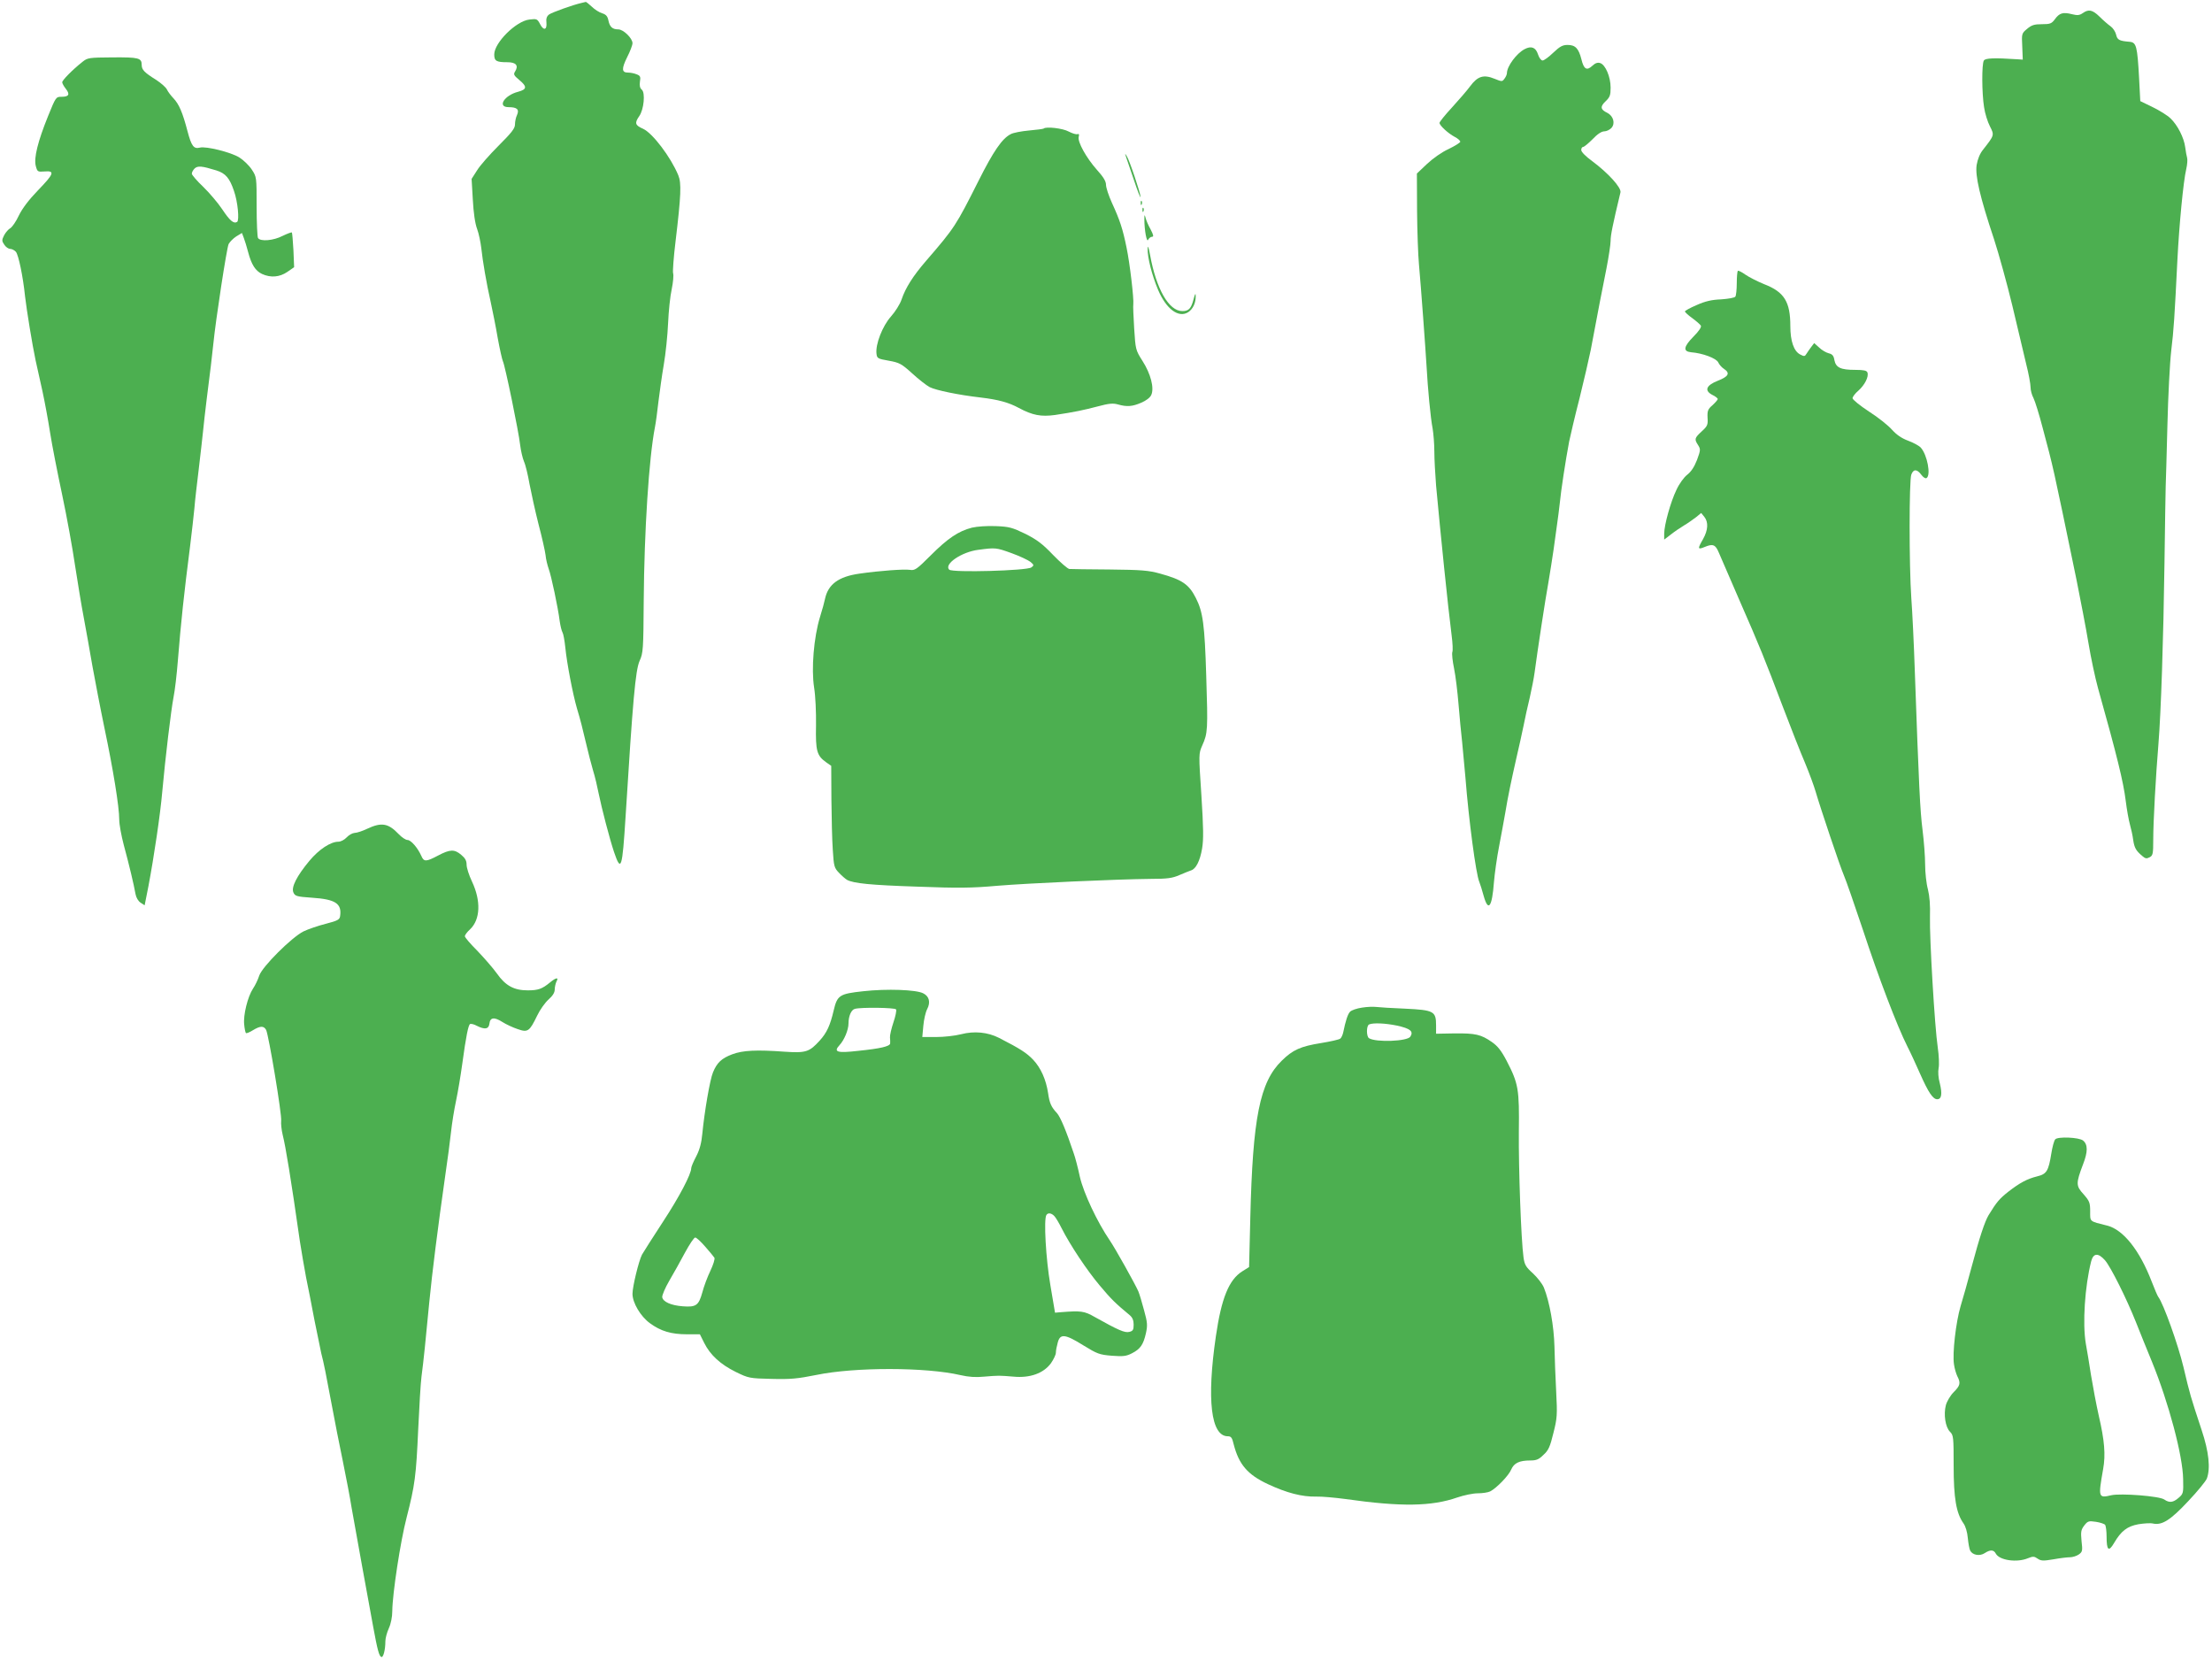
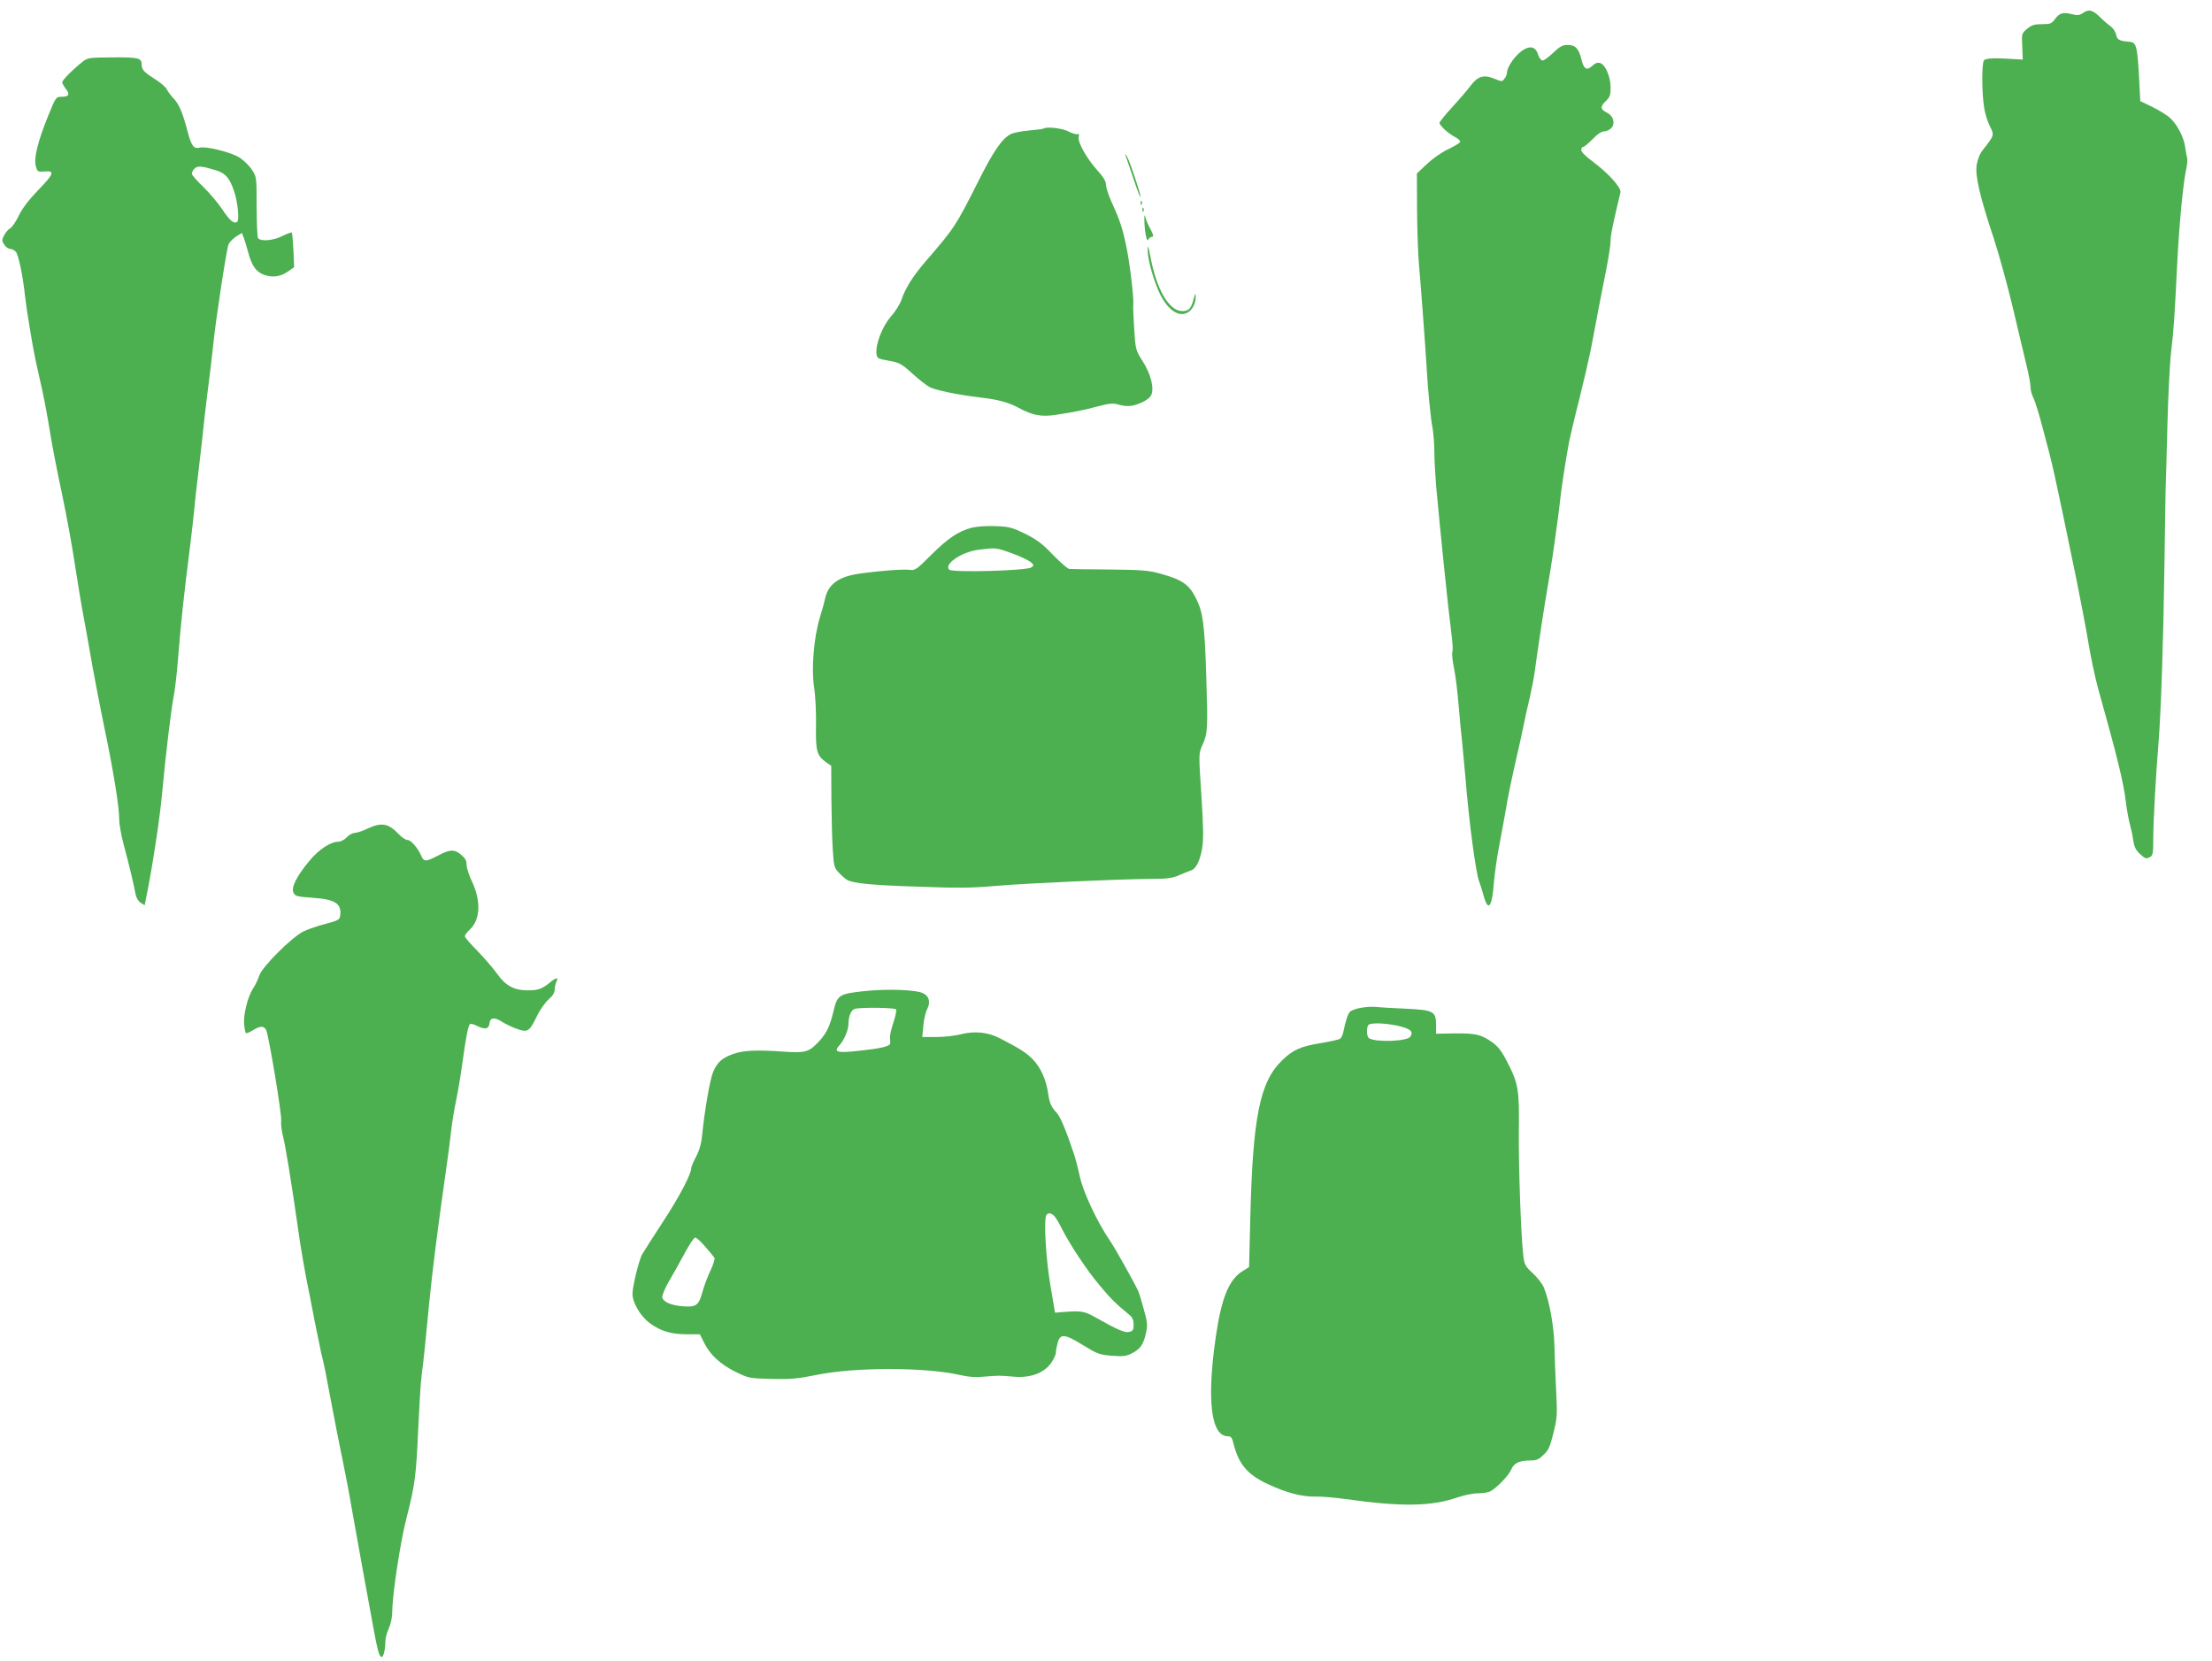
<svg xmlns="http://www.w3.org/2000/svg" version="1.0" width="1280pt" height="961pt" viewBox="0 0 1280 961" preserveAspectRatio="xMidYMid meet">
  <g transform="translate(0,961) scale(0.1,-0.1)" fill="#4caf50" stroke="none">
-     <path d="M3365 9593 c-49 -11 -172 -55 -188 -67 -13 -10 -18 -24 -15 -47 4 -43 -17 -48 -37 -8 -16 30 -19 31 -61 26 -77 -8 -204 -134 -204 -202 0 -38 12 -45 76 -45 50 0 66 -19 45 -53 -11 -17 -8 -23 23 -49 47 -39 46 -55 -6 -69 -81 -21 -122 -89 -55 -89 49 0 63 -13 49 -45 -7 -14 -12 -39 -12 -55 0 -23 -19 -47 -94 -122 -51 -51 -108 -115 -125 -143 l-32 -50 7 -120 c4 -75 13 -139 25 -170 10 -27 20 -77 24 -110 8 -76 30 -205 55 -315 10 -47 29 -139 40 -205 12 -66 26 -127 30 -135 12 -22 92 -410 100 -485 4 -33 14 -76 22 -95 9 -19 23 -78 32 -130 10 -52 33 -157 52 -232 20 -75 38 -156 41 -180 2 -24 11 -59 18 -79 15 -40 54 -224 64 -304 4 -27 11 -56 16 -64 5 -8 12 -47 16 -85 9 -93 44 -274 68 -356 20 -66 30 -106 57 -220 8 -36 24 -96 35 -135 12 -38 26 -99 33 -135 18 -88 63 -261 89 -339 41 -121 48 -98 67 204 42 676 57 846 81 901 21 46 22 66 24 349 3 403 30 825 65 1004 5 25 14 91 20 146 7 55 20 152 31 215 11 63 22 171 25 240 3 69 12 157 21 197 8 39 12 81 8 92 -3 10 3 93 14 183 32 268 35 338 16 384 -44 106 -149 244 -204 269 -46 20 -50 33 -22 73 27 38 36 135 15 153 -11 9 -14 23 -11 46 5 29 2 35 -19 43 -14 6 -36 10 -50 10 -37 0 -38 22 -5 89 17 33 31 70 31 81 0 29 -53 80 -82 80 -34 0 -49 14 -57 50 -5 26 -14 36 -36 43 -17 5 -44 22 -60 38 -17 16 -33 28 -35 28 -3 -1 -14 -3 -25 -6z" />
    <path d="M12052 9534 c-19 -13 -31 -14 -63 -6 -51 13 -72 7 -98 -29 -19 -26 -28 -29 -76 -29 -43 0 -59 -5 -85 -27 -31 -26 -32 -27 -28 -102 l3 -76 -30 2 c-135 9 -186 7 -195 -7 -13 -20 -12 -189 1 -270 5 -36 21 -86 34 -111 26 -51 26 -51 -39 -134 -19 -23 -32 -55 -38 -90 -9 -62 18 -181 101 -430 27 -83 75 -256 106 -385 31 -129 67 -281 80 -337 14 -55 25 -115 25 -133 0 -17 7 -45 17 -63 9 -18 33 -95 53 -172 63 -237 55 -198 196 -880 23 -115 55 -280 69 -365 14 -85 39 -202 55 -260 111 -396 147 -542 161 -655 6 -49 17 -110 24 -135 7 -25 16 -65 19 -90 7 -46 16 -62 53 -93 17 -15 25 -16 42 -7 19 10 21 20 21 103 0 104 15 371 30 552 15 185 29 609 35 1045 3 217 6 418 7 445 1 28 6 187 10 355 4 168 14 361 22 430 15 124 19 190 36 530 10 196 34 451 51 522 6 26 8 55 5 65 -3 10 -8 37 -11 61 -7 55 -44 128 -85 167 -17 17 -64 46 -103 65 l-72 35 -7 135 c-10 182 -16 204 -53 208 -62 5 -73 11 -80 42 -4 17 -18 38 -32 48 -13 9 -42 34 -63 55 -42 41 -64 45 -98 21z" />
    <path d="M8988 9305 c-26 -25 -53 -45 -62 -45 -8 0 -20 16 -26 35 -13 41 -39 51 -77 31 -47 -24 -103 -100 -103 -139 0 -7 -6 -22 -14 -32 -13 -18 -15 -18 -57 -1 -63 26 -98 16 -141 -42 -19 -26 -68 -82 -107 -125 -39 -42 -71 -82 -71 -88 0 -15 50 -61 88 -81 18 -9 32 -22 32 -28 0 -5 -30 -24 -67 -42 -40 -18 -92 -55 -126 -87 l-58 -55 1 -216 c1 -118 6 -258 11 -310 12 -133 38 -489 44 -590 7 -127 23 -299 35 -359 5 -30 10 -90 10 -134 0 -44 5 -132 10 -196 26 -281 68 -695 90 -867 6 -45 8 -89 4 -97 -3 -9 1 -51 10 -94 9 -43 20 -136 26 -208 6 -71 15 -170 21 -220 5 -49 13 -142 19 -205 19 -244 61 -559 80 -602 5 -13 17 -49 25 -80 27 -97 49 -68 60 79 4 48 17 142 30 208 13 66 28 152 35 190 16 98 36 192 65 320 14 61 33 144 41 185 8 41 24 115 36 163 11 49 24 114 28 145 17 128 62 424 80 522 10 58 23 143 30 190 6 47 15 112 20 145 5 33 12 89 16 125 6 66 33 244 54 355 7 33 33 146 60 250 26 105 55 231 65 280 40 214 68 358 91 472 13 67 24 139 24 160 0 32 11 88 57 280 6 27 -71 112 -164 181 -37 27 -63 53 -63 64 0 10 5 18 11 18 6 0 30 20 55 45 27 29 52 45 67 45 13 0 32 9 42 20 23 26 11 69 -24 87 -40 19 -43 36 -10 67 25 24 29 35 29 79 0 63 -30 132 -60 142 -15 5 -29 0 -45 -15 -33 -31 -50 -21 -64 37 -16 63 -35 83 -80 83 -29 0 -45 -9 -83 -45z" />
    <path d="M477 9252 c-58 -46 -117 -106 -117 -118 0 -6 9 -23 21 -38 25 -32 18 -46 -25 -46 -32 0 -33 -1 -78 -112 -59 -146 -83 -242 -71 -288 9 -34 11 -35 51 -32 61 5 55 -13 -39 -110 -53 -55 -90 -104 -110 -145 -16 -35 -39 -67 -49 -73 -11 -6 -27 -24 -36 -41 -14 -28 -14 -33 1 -55 8 -13 24 -24 34 -24 10 0 25 -8 33 -17 15 -18 41 -141 53 -258 9 -78 42 -281 61 -370 8 -38 26 -119 40 -180 13 -60 33 -168 44 -239 11 -71 43 -233 70 -360 27 -127 60 -310 74 -406 15 -96 37 -233 51 -305 13 -71 36 -197 50 -280 15 -82 46 -245 70 -360 50 -238 85 -453 85 -527 0 -28 12 -93 26 -146 31 -114 59 -232 68 -284 4 -22 16 -42 30 -51 l23 -15 22 111 c32 169 69 418 80 547 18 199 51 472 65 545 8 39 19 133 25 210 18 225 36 392 71 665 10 80 21 179 25 220 3 41 15 143 25 225 10 83 21 182 25 220 4 39 13 122 21 185 20 158 32 254 39 325 13 132 77 551 88 573 7 13 27 33 44 44 l33 20 11 -29 c6 -15 17 -52 25 -82 19 -72 42 -108 80 -126 50 -23 102 -19 147 12 l39 27 -4 98 c-3 54 -7 100 -9 103 -3 2 -27 -7 -54 -20 -52 -27 -128 -34 -142 -12 -4 6 -8 89 -8 183 0 170 0 170 -28 213 -15 23 -48 55 -72 70 -48 30 -192 66 -228 57 -36 -9 -49 8 -72 95 -28 107 -49 157 -82 191 -14 15 -31 37 -37 50 -6 13 -34 37 -61 55 -69 43 -85 59 -85 87 0 41 -17 45 -169 44 -137 -1 -144 -2 -174 -26z m775 -628 c54 -17 77 -45 102 -119 22 -62 32 -170 18 -179 -20 -12 -42 7 -86 73 -24 36 -74 95 -110 130 -36 34 -66 69 -66 76 0 8 7 21 16 30 18 17 42 15 126 -11z" />
    <path d="M6039 8866 c-2 -2 -40 -7 -84 -11 -44 -4 -92 -13 -106 -21 -50 -25 -100 -98 -186 -269 -131 -260 -138 -272 -304 -464 -76 -88 -119 -156 -142 -224 -9 -27 -37 -71 -62 -99 -48 -54 -90 -160 -83 -215 3 -26 7 -29 71 -40 62 -11 74 -18 135 -73 37 -34 83 -70 102 -80 36 -18 165 -45 295 -60 102 -12 163 -29 220 -60 80 -43 129 -52 210 -41 113 17 165 28 249 50 63 17 87 19 115 11 53 -15 84 -12 135 10 28 12 51 29 58 45 18 40 -3 122 -51 197 -40 63 -40 66 -48 188 -4 69 -7 132 -5 140 4 30 -20 237 -39 327 -22 109 -39 160 -85 260 -19 42 -34 88 -34 104 0 20 -15 45 -53 87 -62 70 -112 161 -105 190 4 14 2 19 -7 16 -7 -3 -30 4 -51 15 -34 19 -132 30 -145 17z" />
    <path d="M6515 8705 c4 -11 24 -72 46 -135 21 -63 38 -108 39 -99 0 20 -64 212 -80 236 -11 17 -11 17 -5 -2z" />
    <path d="M6601 8434 c0 -11 3 -14 6 -6 3 7 2 16 -1 19 -3 4 -6 -2 -5 -13z" />
    <path d="M6611 8394 c0 -11 3 -14 6 -6 3 7 2 16 -1 19 -3 4 -6 -2 -5 -13z" />
    <path d="M6622 8340 c0 -62 14 -137 22 -117 5 9 14 17 22 17 11 0 9 10 -8 43 -13 23 -26 53 -29 67 -6 21 -7 20 -7 -10z" />
    <path d="M6641 8170 c-1 -50 24 -150 60 -236 47 -112 119 -166 175 -130 28 19 44 54 43 94 0 19 -4 13 -13 -22 -14 -52 -28 -66 -64 -66 -78 0 -151 127 -187 325 -9 48 -13 59 -14 35z" />
-     <path d="M10056 8043 c-3 -4 -6 -36 -6 -72 0 -36 -4 -71 -8 -77 -4 -7 -41 -13 -82 -16 -55 -2 -93 -11 -142 -33 -38 -16 -68 -33 -68 -37 0 -4 19 -22 43 -39 23 -17 45 -36 49 -43 5 -8 -11 -32 -43 -64 -57 -58 -61 -85 -14 -90 67 -5 147 -35 158 -59 5 -12 21 -30 34 -38 36 -24 25 -44 -37 -68 -68 -27 -79 -57 -31 -82 17 -8 31 -19 31 -24 0 -4 -14 -20 -30 -35 -27 -23 -31 -33 -29 -73 3 -41 -1 -49 -34 -79 -42 -39 -43 -45 -21 -79 15 -24 15 -29 -6 -86 -16 -41 -34 -68 -57 -86 -19 -15 -46 -52 -62 -87 -34 -70 -71 -204 -71 -254 l0 -34 38 29 c20 16 55 40 77 53 22 13 53 35 70 48 l29 24 18 -22 c25 -31 22 -77 -7 -129 -33 -57 -32 -63 11 -45 46 19 61 13 80 -33 9 -21 61 -141 116 -268 124 -283 148 -343 253 -620 46 -121 104 -269 130 -329 25 -60 52 -134 61 -165 27 -93 141 -433 164 -486 12 -27 61 -169 110 -315 91 -277 198 -557 257 -674 19 -37 52 -109 74 -159 48 -108 74 -147 99 -147 25 0 30 31 15 92 -9 32 -11 67 -7 88 4 19 2 73 -5 120 -18 121 -48 636 -45 755 2 68 -2 119 -12 160 -9 32 -16 97 -16 143 0 46 -7 136 -15 200 -14 110 -21 249 -45 927 -5 149 -14 335 -20 415 -13 187 -13 681 0 714 12 33 33 33 58 -1 11 -15 24 -23 30 -19 27 16 4 135 -33 176 -10 11 -43 29 -73 40 -38 14 -68 35 -94 64 -21 24 -81 72 -133 105 -52 34 -95 69 -95 77 0 8 15 28 34 44 37 33 61 81 52 105 -4 11 -21 15 -70 15 -85 0 -112 13 -121 56 -4 26 -12 35 -33 40 -15 4 -40 18 -55 33 l-29 26 -16 -21 c-9 -12 -22 -30 -28 -40 -10 -17 -14 -17 -37 -5 -37 19 -57 78 -57 164 0 141 -35 198 -152 243 -39 16 -88 41 -108 55 -21 15 -41 25 -44 22z" />
    <path d="M5624 6557 c-78 -20 -140 -62 -238 -160 -81 -81 -92 -89 -121 -84 -33 5 -175 -5 -292 -22 -121 -17 -181 -62 -199 -146 -3 -16 -16 -64 -29 -105 -36 -117 -51 -301 -34 -408 8 -50 12 -143 11 -220 -3 -147 5 -174 58 -212 l30 -21 1 -192 c1 -106 4 -238 8 -294 6 -95 8 -104 36 -133 17 -18 38 -36 47 -41 38 -20 134 -30 407 -39 235 -9 317 -8 461 5 182 15 690 38 890 40 95 0 124 4 165 22 28 12 58 24 67 27 28 8 52 55 64 126 9 53 8 119 -4 308 -16 241 -16 241 5 289 32 71 33 91 23 403 -9 296 -19 370 -60 450 -40 79 -79 106 -206 141 -68 19 -108 22 -294 24 -118 1 -223 2 -232 3 -10 1 -52 38 -94 81 -61 64 -93 88 -160 122 -77 37 -94 42 -172 45 -51 2 -108 -2 -138 -9z m231 -148 c47 -17 95 -40 108 -50 21 -18 21 -20 5 -32 -25 -19 -457 -31 -475 -13 -33 31 71 103 169 115 99 13 102 13 193 -20z" />
    <path d="M2125 4815 c-27 -13 -60 -24 -73 -24 -13 -1 -33 -12 -46 -26 -13 -14 -34 -25 -48 -25 -45 0 -112 -44 -168 -111 -73 -88 -106 -153 -92 -183 9 -21 20 -24 107 -30 137 -9 174 -34 163 -107 -3 -20 -14 -26 -83 -44 -44 -11 -102 -31 -129 -44 -68 -34 -239 -204 -256 -256 -7 -22 -23 -56 -36 -75 -31 -47 -57 -154 -51 -207 2 -24 7 -47 10 -50 3 -3 21 4 40 16 43 26 63 27 77 2 15 -30 92 -491 87 -526 -2 -16 2 -53 9 -82 17 -67 47 -249 99 -613 10 -63 26 -158 36 -210 11 -52 33 -165 49 -250 17 -85 35 -170 39 -190 14 -52 29 -128 61 -300 16 -85 44 -231 64 -325 19 -93 42 -213 50 -265 9 -52 37 -207 62 -345 25 -137 54 -295 64 -350 24 -131 34 -168 47 -172 11 -4 23 41 23 91 0 17 9 51 20 75 12 26 20 66 20 100 1 100 47 403 83 541 48 187 55 241 67 510 6 129 14 267 19 305 12 90 25 218 45 430 17 174 49 428 92 730 14 94 29 209 34 256 5 48 18 129 29 180 11 52 27 148 36 214 22 162 35 224 45 230 5 3 23 -1 39 -10 46 -23 69 -20 73 12 4 37 28 40 75 10 22 -14 61 -32 88 -41 59 -21 69 -14 113 77 16 34 46 76 66 94 24 21 36 40 36 58 0 14 5 35 10 46 15 26 -2 24 -37 -5 -46 -38 -69 -46 -129 -46 -80 0 -129 27 -179 98 -22 31 -73 89 -112 130 -40 40 -73 78 -73 85 0 7 13 25 30 40 60 57 64 165 11 277 -17 36 -31 79 -31 97 0 23 -8 38 -31 57 -39 33 -64 33 -134 -4 -70 -37 -82 -37 -97 -2 -21 47 -60 92 -80 92 -10 0 -33 15 -51 34 -60 63 -99 70 -182 31z" />
    <path d="M4996 3875 c-139 -15 -151 -23 -172 -112 -20 -85 -39 -128 -81 -174 -60 -66 -80 -72 -202 -64 -164 12 -243 8 -304 -15 -61 -23 -88 -48 -111 -104 -18 -42 -50 -231 -62 -356 -5 -53 -15 -91 -35 -130 -16 -30 -29 -61 -29 -68 0 -35 -68 -165 -163 -310 -58 -89 -113 -175 -122 -191 -19 -37 -55 -185 -55 -227 0 -51 46 -130 101 -170 63 -46 123 -64 215 -64 l74 0 25 -50 c35 -70 94 -124 183 -168 74 -36 79 -37 206 -40 111 -3 151 1 261 23 223 46 634 45 832 -1 48 -11 89 -14 138 -9 86 7 84 7 170 0 95 -9 173 19 216 77 16 23 29 50 29 62 0 12 5 38 11 59 14 52 42 49 148 -17 80 -49 92 -54 164 -60 66 -5 84 -3 117 14 49 25 66 50 81 116 10 46 9 62 -11 134 -12 46 -27 95 -33 109 -19 43 -134 249 -165 294 -73 107 -151 273 -173 367 -11 52 -27 113 -35 135 -44 132 -78 213 -98 235 -33 35 -43 58 -51 115 -12 79 -42 146 -86 193 -38 40 -75 64 -198 127 -65 33 -143 41 -220 21 -35 -9 -99 -16 -143 -16 l-81 0 6 65 c3 35 13 79 22 96 21 40 12 75 -23 92 -40 21 -211 27 -346 12z m189 -105 c4 -6 -3 -40 -15 -75 -12 -36 -21 -75 -20 -87 1 -13 2 -28 1 -35 -1 -17 -57 -30 -185 -43 -122 -14 -145 -7 -108 33 27 29 52 88 52 126 0 42 16 79 37 84 37 10 232 7 238 -3z m917 -1197 c9 -10 27 -41 41 -69 49 -97 146 -243 221 -332 67 -80 91 -103 174 -172 15 -13 22 -29 22 -54 0 -30 -4 -37 -25 -42 -26 -7 -64 10 -200 86 -61 35 -80 37 -195 28 l-35 -3 -27 160 c-26 152 -39 380 -23 405 9 15 30 12 47 -7z m-2021 -176 c25 -28 49 -58 53 -64 4 -7 -7 -41 -23 -75 -17 -35 -38 -91 -47 -126 -21 -75 -36 -86 -113 -80 -68 5 -115 26 -119 53 -1 11 17 54 41 95 24 41 65 114 91 163 26 48 52 87 59 87 7 0 33 -24 58 -53z" />
    <path d="M7881 3780 c-29 -4 -60 -15 -68 -23 -14 -13 -27 -55 -40 -119 -3 -15 -11 -32 -17 -37 -7 -6 -57 -17 -112 -26 -118 -19 -163 -39 -227 -102 -127 -124 -168 -329 -182 -911 l-7 -283 -40 -25 c-77 -49 -120 -155 -152 -374 -54 -369 -29 -580 69 -580 19 0 25 -8 34 -47 30 -116 80 -175 198 -230 109 -51 198 -74 280 -72 32 1 108 -6 168 -14 323 -46 499 -43 648 9 38 13 91 24 118 24 28 0 60 5 72 11 37 19 108 92 122 127 16 37 47 52 110 52 36 0 50 6 77 33 29 26 38 48 57 126 22 86 23 106 16 240 -4 80 -9 198 -10 261 -3 116 -28 258 -61 340 -9 22 -38 59 -64 83 -40 36 -48 49 -54 92 -14 101 -29 516 -27 727 3 246 -2 278 -71 411 -31 59 -52 85 -85 108 -63 44 -95 51 -215 50 l-108 -2 0 49 c0 81 -13 88 -178 96 -77 3 -153 8 -169 10 -15 2 -52 1 -82 -4z m203 -104 c77 -17 97 -33 77 -64 -17 -27 -198 -34 -239 -9 -16 10 -16 74 1 80 24 10 93 7 161 -7z" />
-     <path d="M11893 3018 c-7 -7 -17 -45 -23 -83 -16 -100 -27 -118 -81 -131 -60 -15 -102 -38 -169 -90 -50 -40 -66 -58 -113 -135 -22 -37 -52 -127 -98 -299 -21 -80 -50 -182 -64 -228 -27 -92 -48 -272 -38 -336 3 -23 12 -53 19 -68 21 -40 17 -55 -21 -93 -19 -19 -39 -53 -45 -75 -14 -54 -3 -127 24 -154 20 -20 21 -31 21 -196 0 -189 15 -275 57 -334 12 -17 22 -50 25 -85 3 -31 9 -64 14 -73 14 -26 55 -33 84 -14 32 21 52 20 64 -3 21 -39 122 -53 185 -27 30 12 37 12 57 -2 19 -13 32 -14 91 -4 38 7 81 12 96 12 15 0 38 7 51 16 21 15 23 21 16 78 -5 54 -3 65 16 90 20 26 26 27 68 21 25 -4 49 -12 53 -18 4 -7 8 -37 8 -67 0 -80 12 -91 43 -38 41 70 76 97 141 109 31 5 70 8 85 4 52 -11 101 20 203 129 54 57 102 116 108 131 22 58 12 156 -30 281 -65 197 -67 203 -105 364 -32 133 -116 367 -145 405 -5 6 -22 46 -39 90 -70 182 -165 301 -258 324 -104 26 -98 21 -98 82 0 51 -4 60 -38 99 -45 49 -45 63 -3 174 28 72 28 114 0 137 -23 19 -147 24 -161 7z m288 -700 c33 -38 124 -220 179 -358 21 -52 62 -156 93 -230 96 -235 178 -542 180 -678 2 -80 1 -85 -26 -108 -32 -28 -54 -30 -83 -10 -27 20 -250 37 -306 25 -76 -18 -77 -14 -48 151 15 83 8 166 -25 308 -14 62 -34 168 -45 235 -10 67 -24 149 -30 182 -20 117 -6 332 31 478 13 48 41 49 80 5z" />
  </g>
</svg>